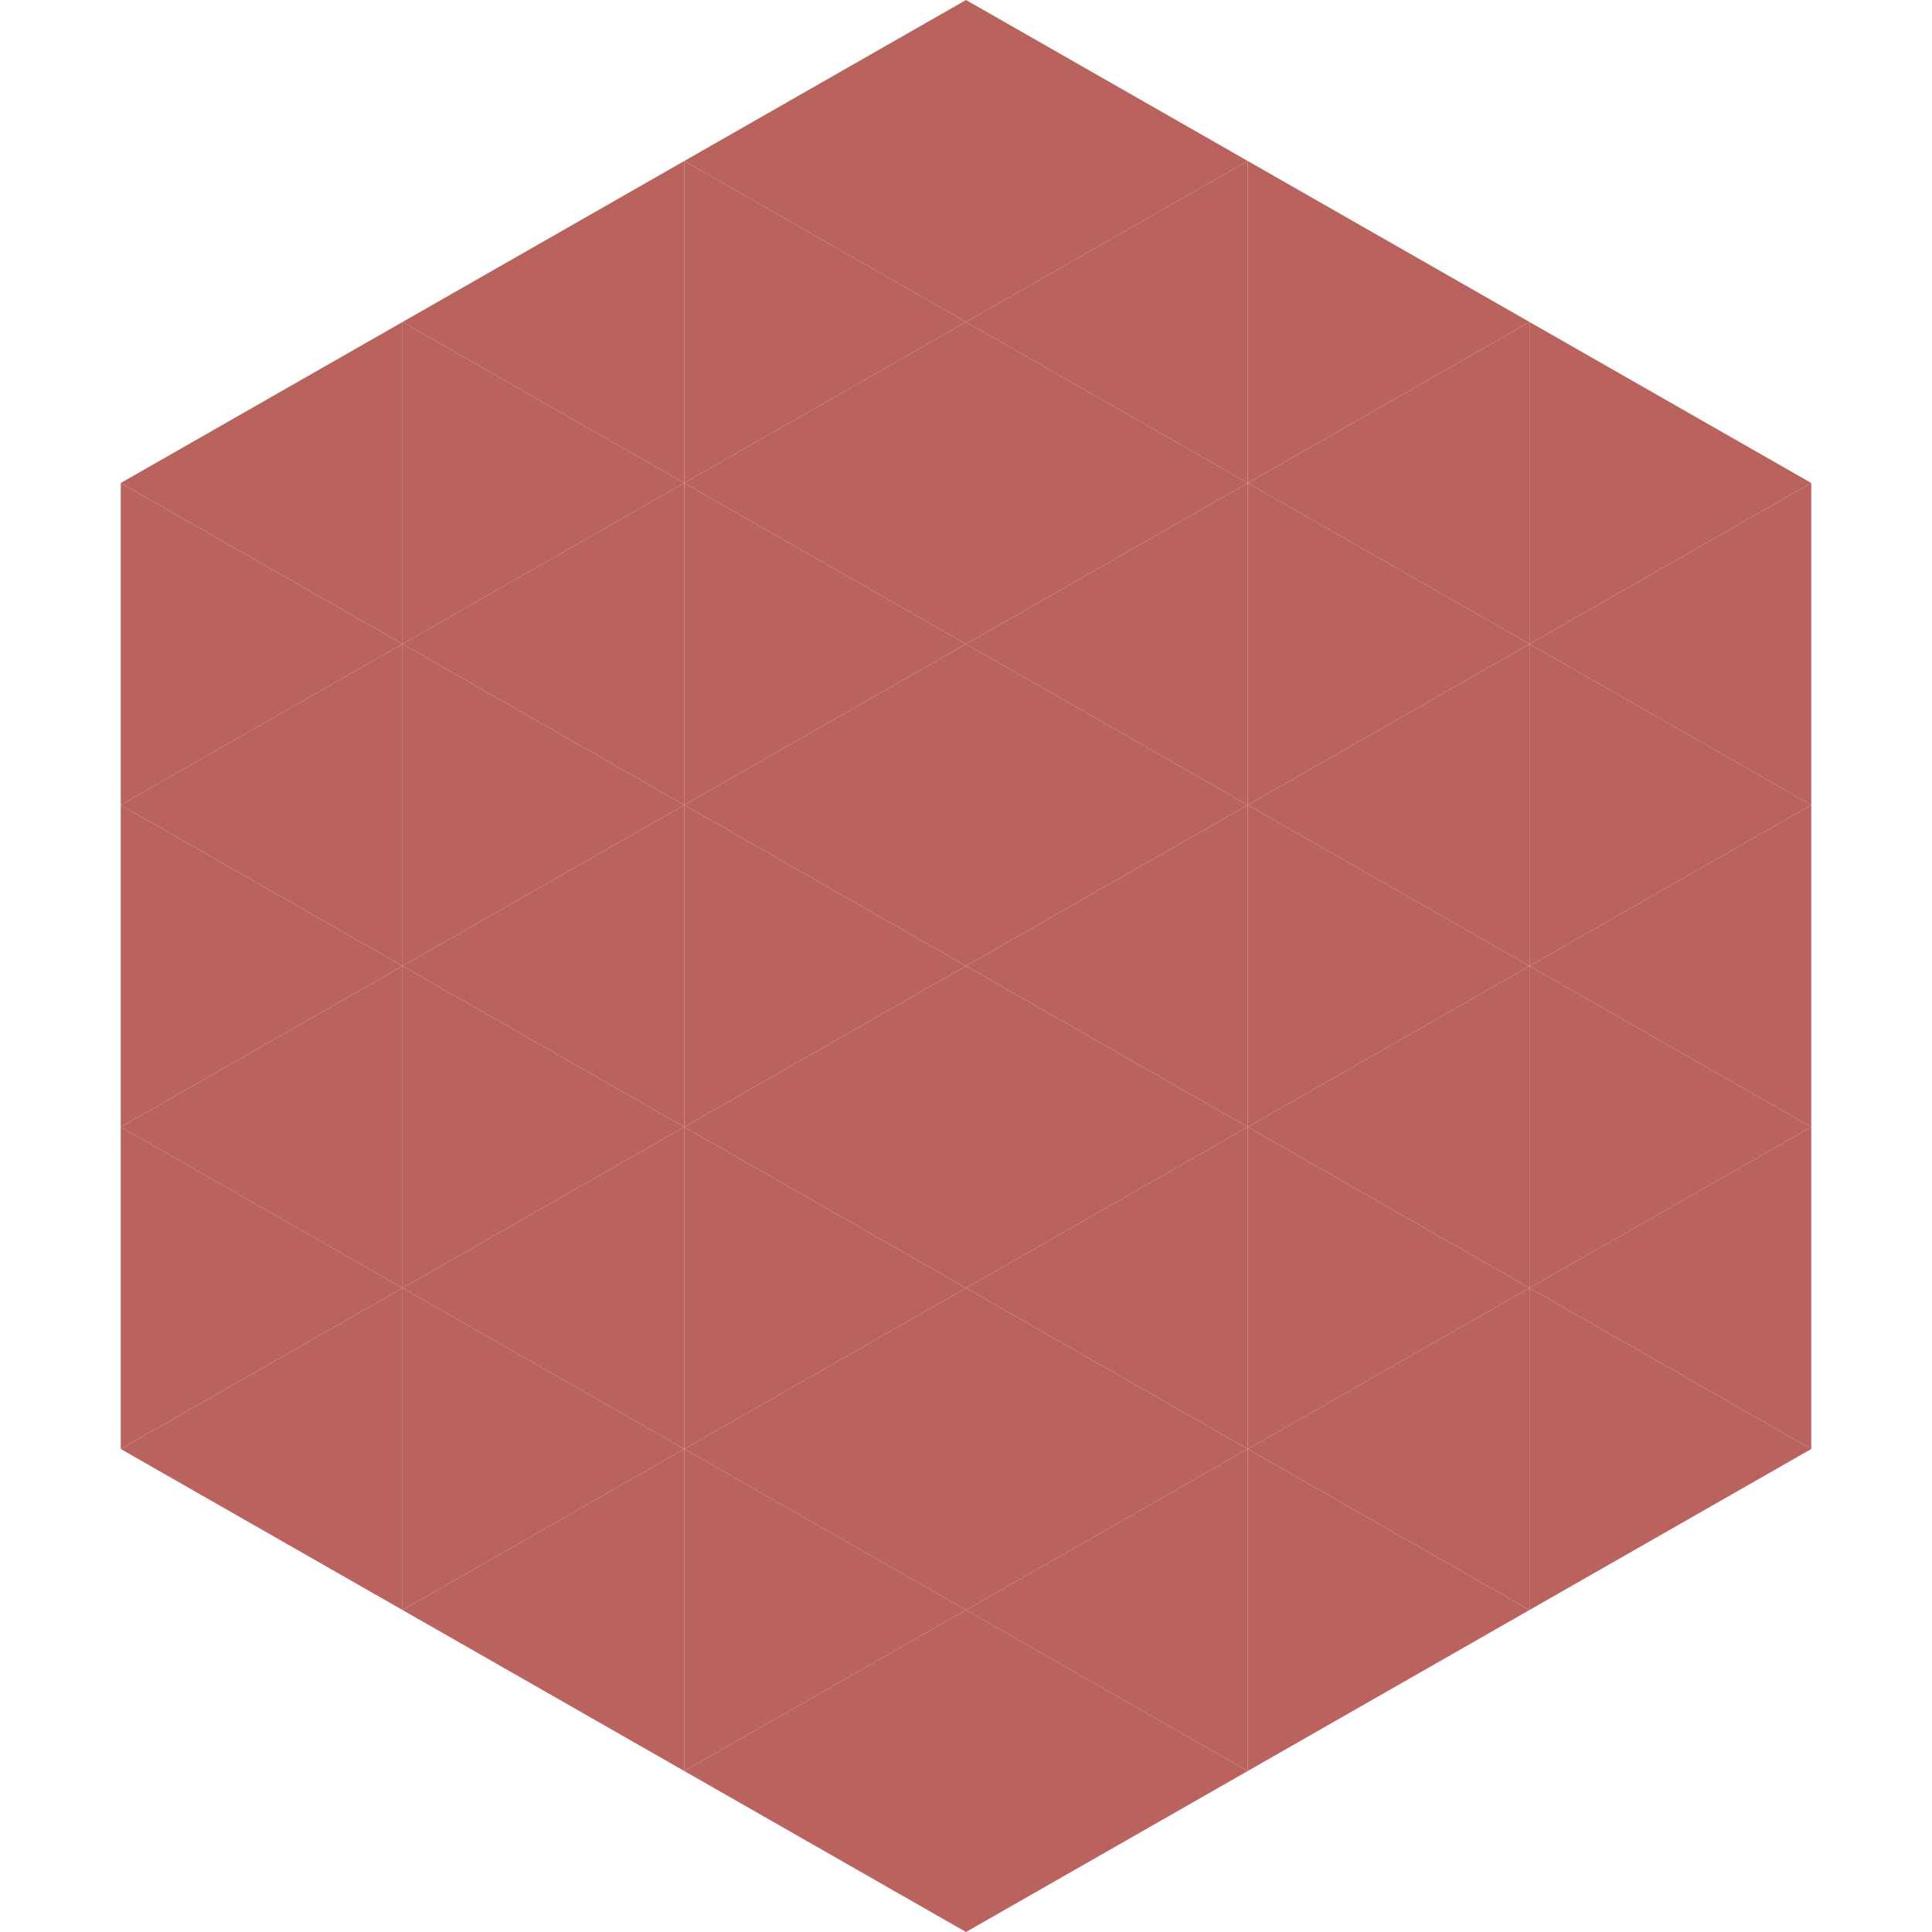
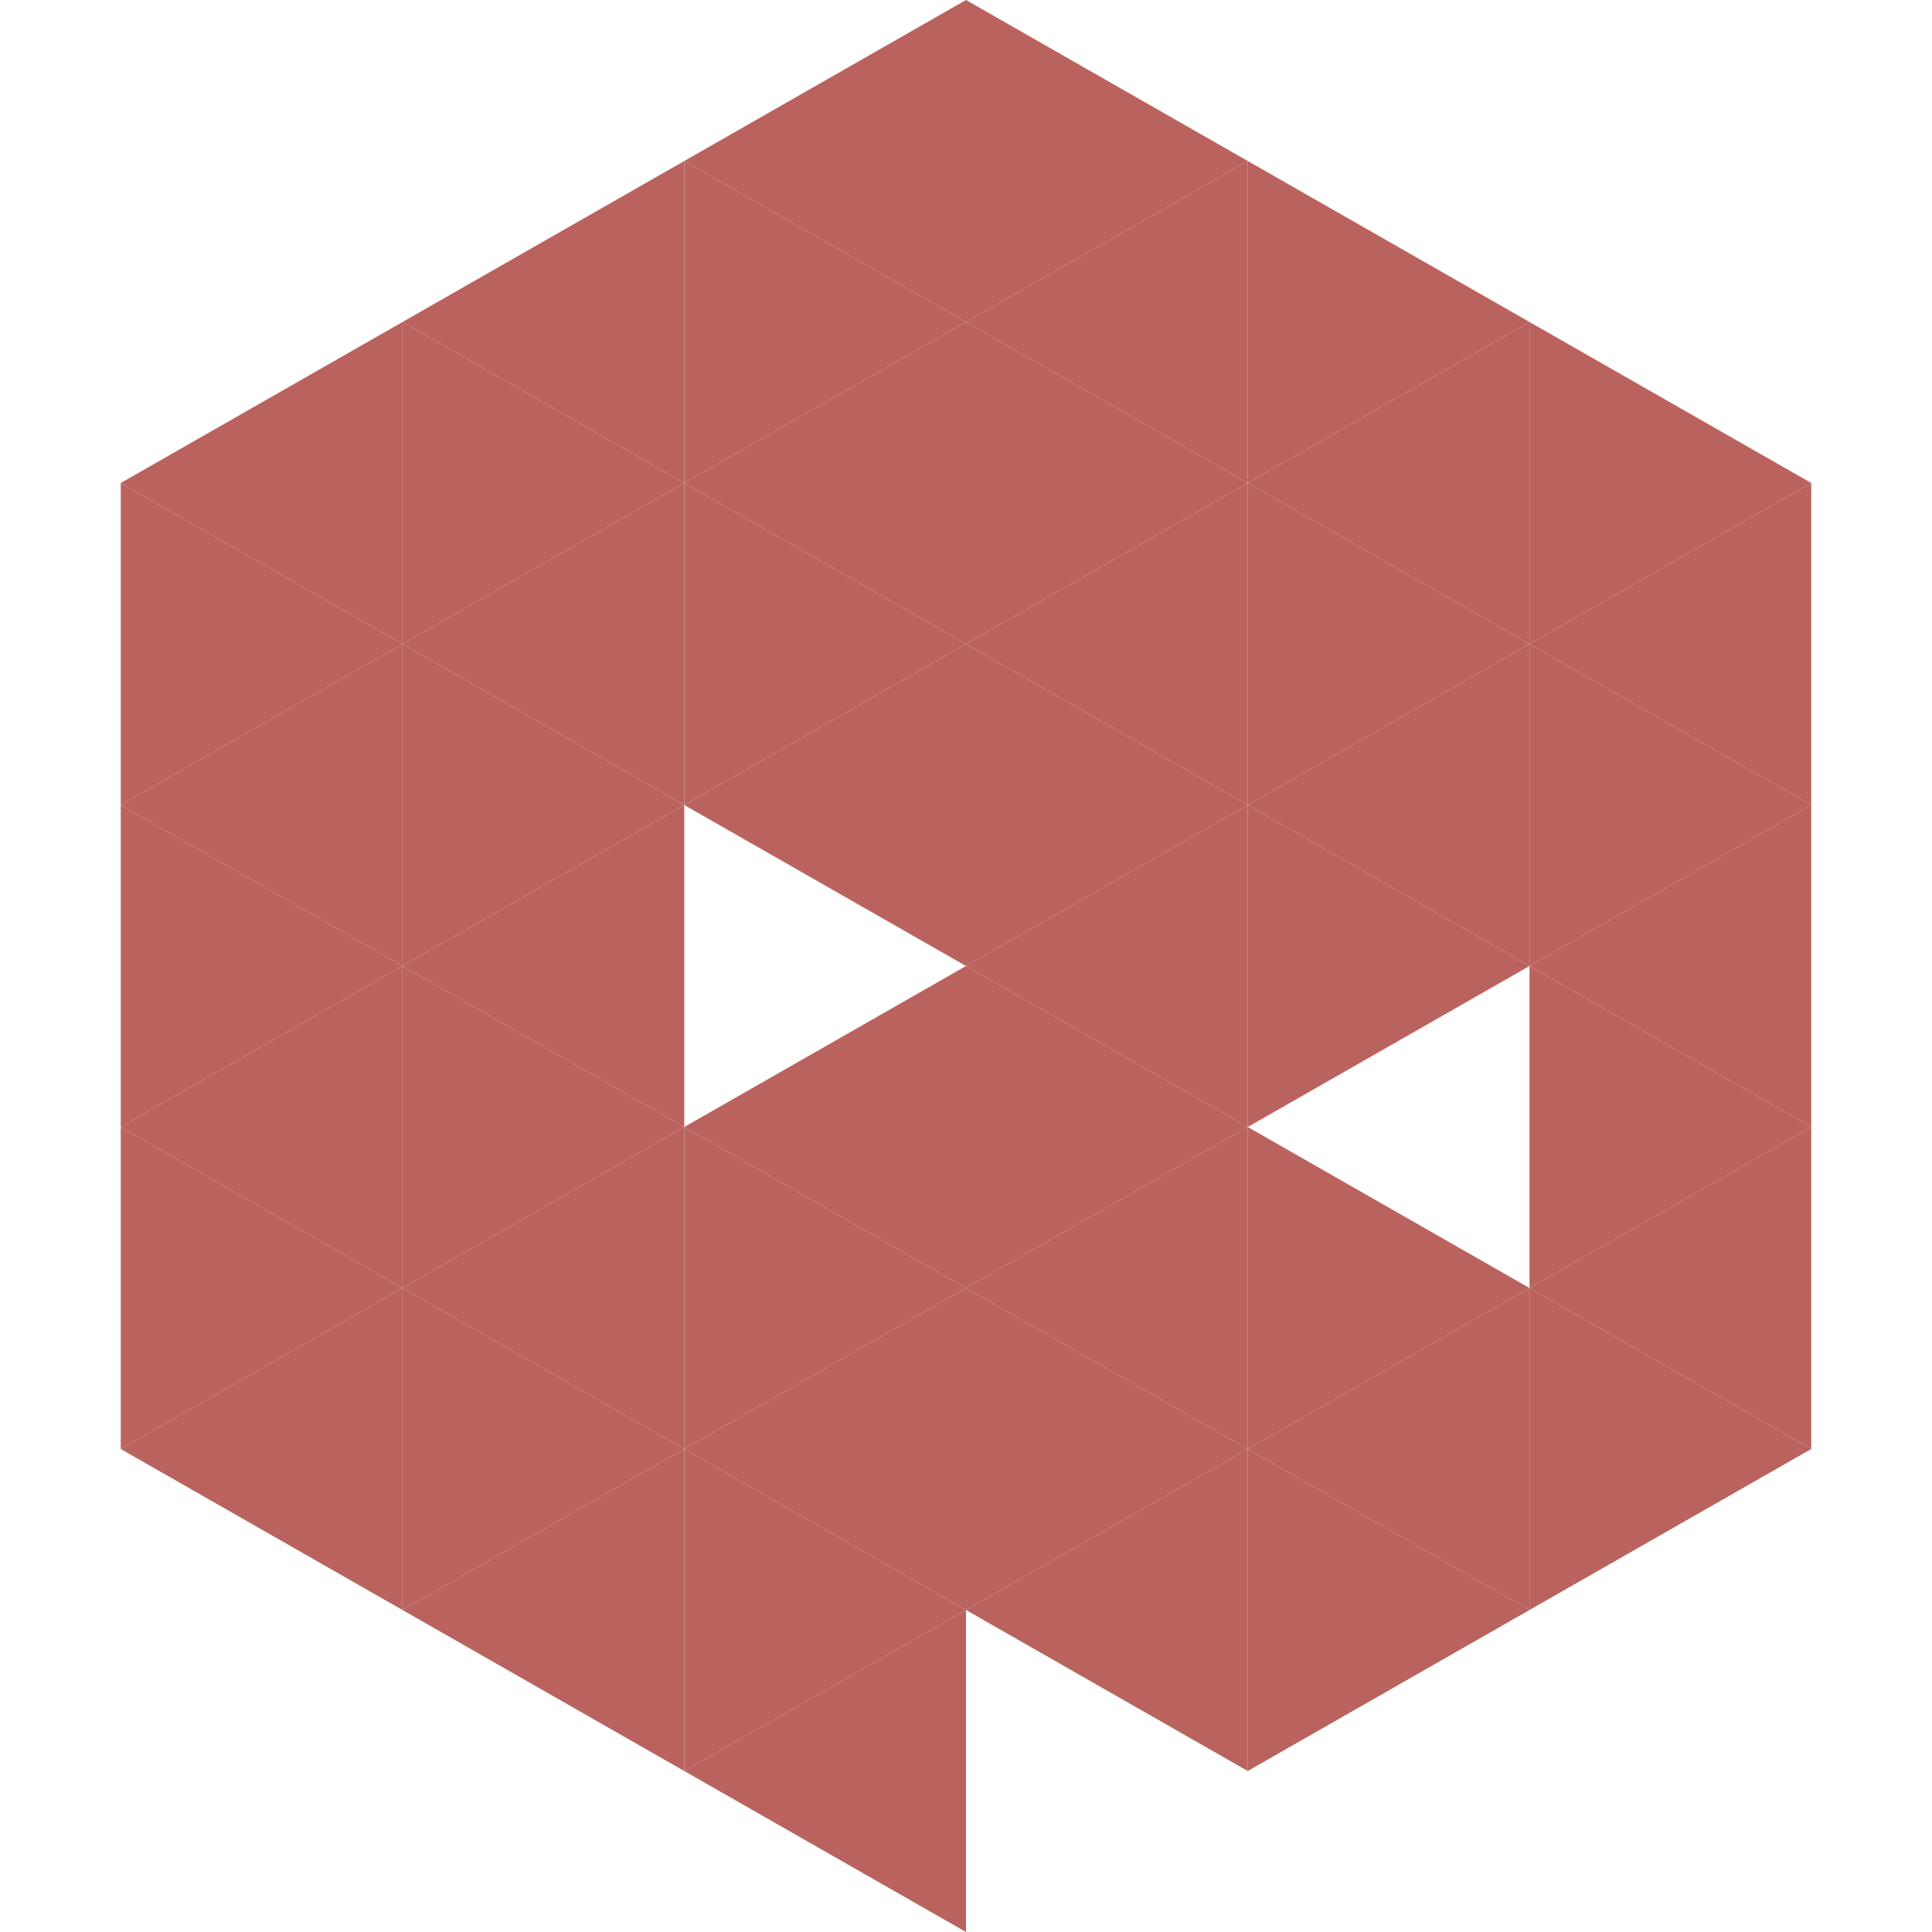
<svg xmlns="http://www.w3.org/2000/svg" width="240" height="240">
  <polygon points="50,40 15,60 50,80" style="fill:rgb(186,99,94)" />
  <polygon points="190,40 225,60 190,80" style="fill:rgb(186,99,94)" />
  <polygon points="15,60 50,80 15,100" style="fill:rgb(186,99,94)" />
  <polygon points="225,60 190,80 225,100" style="fill:rgb(186,99,94)" />
  <polygon points="50,80 15,100 50,120" style="fill:rgb(186,99,94)" />
  <polygon points="190,80 225,100 190,120" style="fill:rgb(186,99,94)" />
  <polygon points="15,100 50,120 15,140" style="fill:rgb(186,99,94)" />
  <polygon points="225,100 190,120 225,140" style="fill:rgb(186,99,94)" />
  <polygon points="50,120 15,140 50,160" style="fill:rgb(186,99,94)" />
  <polygon points="190,120 225,140 190,160" style="fill:rgb(186,99,94)" />
  <polygon points="15,140 50,160 15,180" style="fill:rgb(186,99,94)" />
  <polygon points="225,140 190,160 225,180" style="fill:rgb(186,99,94)" />
  <polygon points="50,160 15,180 50,200" style="fill:rgb(186,99,94)" />
  <polygon points="190,160 225,180 190,200" style="fill:rgb(186,99,94)" />
  <polygon points="15,180 50,200 15,220" style="fill:rgb(255,255,255); fill-opacity:0" />
  <polygon points="225,180 190,200 225,220" style="fill:rgb(255,255,255); fill-opacity:0" />
  <polygon points="50,0 85,20 50,40" style="fill:rgb(255,255,255); fill-opacity:0" />
  <polygon points="190,0 155,20 190,40" style="fill:rgb(255,255,255); fill-opacity:0" />
  <polygon points="85,20 50,40 85,60" style="fill:rgb(186,99,94)" />
  <polygon points="155,20 190,40 155,60" style="fill:rgb(186,99,94)" />
  <polygon points="50,40 85,60 50,80" style="fill:rgb(186,99,94)" />
  <polygon points="190,40 155,60 190,80" style="fill:rgb(186,99,94)" />
  <polygon points="85,60 50,80 85,100" style="fill:rgb(186,99,94)" />
  <polygon points="155,60 190,80 155,100" style="fill:rgb(186,99,94)" />
  <polygon points="50,80 85,100 50,120" style="fill:rgb(186,99,94)" />
  <polygon points="190,80 155,100 190,120" style="fill:rgb(186,99,94)" />
  <polygon points="85,100 50,120 85,140" style="fill:rgb(186,99,94)" />
  <polygon points="155,100 190,120 155,140" style="fill:rgb(186,99,94)" />
  <polygon points="50,120 85,140 50,160" style="fill:rgb(186,99,94)" />
-   <polygon points="190,120 155,140 190,160" style="fill:rgb(186,99,94)" />
  <polygon points="85,140 50,160 85,180" style="fill:rgb(186,99,94)" />
  <polygon points="155,140 190,160 155,180" style="fill:rgb(186,99,94)" />
  <polygon points="50,160 85,180 50,200" style="fill:rgb(186,99,94)" />
  <polygon points="190,160 155,180 190,200" style="fill:rgb(186,99,94)" />
  <polygon points="85,180 50,200 85,220" style="fill:rgb(186,99,94)" />
  <polygon points="155,180 190,200 155,220" style="fill:rgb(186,99,94)" />
  <polygon points="120,0 85,20 120,40" style="fill:rgb(186,99,94)" />
  <polygon points="120,0 155,20 120,40" style="fill:rgb(186,99,94)" />
  <polygon points="85,20 120,40 85,60" style="fill:rgb(186,99,94)" />
  <polygon points="155,20 120,40 155,60" style="fill:rgb(186,99,94)" />
  <polygon points="120,40 85,60 120,80" style="fill:rgb(186,99,94)" />
  <polygon points="120,40 155,60 120,80" style="fill:rgb(186,99,94)" />
  <polygon points="85,60 120,80 85,100" style="fill:rgb(186,99,94)" />
  <polygon points="155,60 120,80 155,100" style="fill:rgb(186,99,94)" />
  <polygon points="120,80 85,100 120,120" style="fill:rgb(186,99,94)" />
  <polygon points="120,80 155,100 120,120" style="fill:rgb(186,99,94)" />
-   <polygon points="85,100 120,120 85,140" style="fill:rgb(186,99,94)" />
  <polygon points="155,100 120,120 155,140" style="fill:rgb(186,99,94)" />
  <polygon points="120,120 85,140 120,160" style="fill:rgb(186,99,94)" />
  <polygon points="120,120 155,140 120,160" style="fill:rgb(186,99,94)" />
  <polygon points="85,140 120,160 85,180" style="fill:rgb(186,99,94)" />
  <polygon points="155,140 120,160 155,180" style="fill:rgb(186,99,94)" />
  <polygon points="120,160 85,180 120,200" style="fill:rgb(186,99,94)" />
  <polygon points="120,160 155,180 120,200" style="fill:rgb(186,99,94)" />
  <polygon points="85,180 120,200 85,220" style="fill:rgb(186,99,94)" />
  <polygon points="155,180 120,200 155,220" style="fill:rgb(186,99,94)" />
  <polygon points="120,200 85,220 120,240" style="fill:rgb(186,99,94)" />
-   <polygon points="120,200 155,220 120,240" style="fill:rgb(186,99,94)" />
  <polygon points="85,220 120,240 85,260" style="fill:rgb(255,255,255); fill-opacity:0" />
  <polygon points="155,220 120,240 155,260" style="fill:rgb(255,255,255); fill-opacity:0" />
</svg>